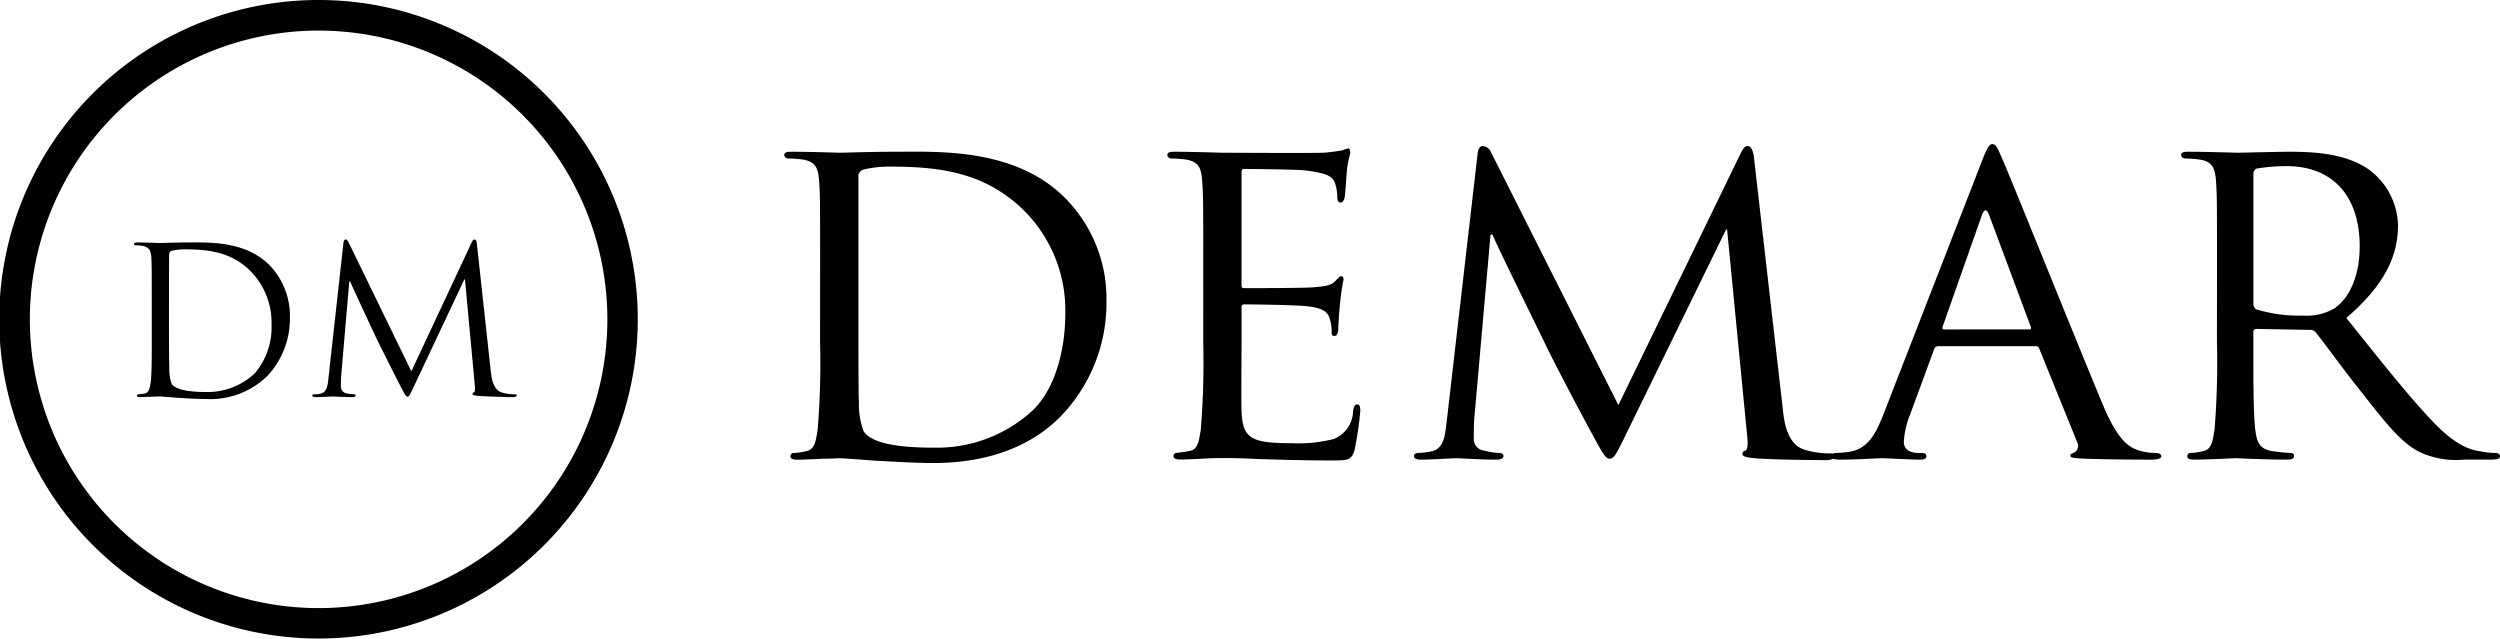
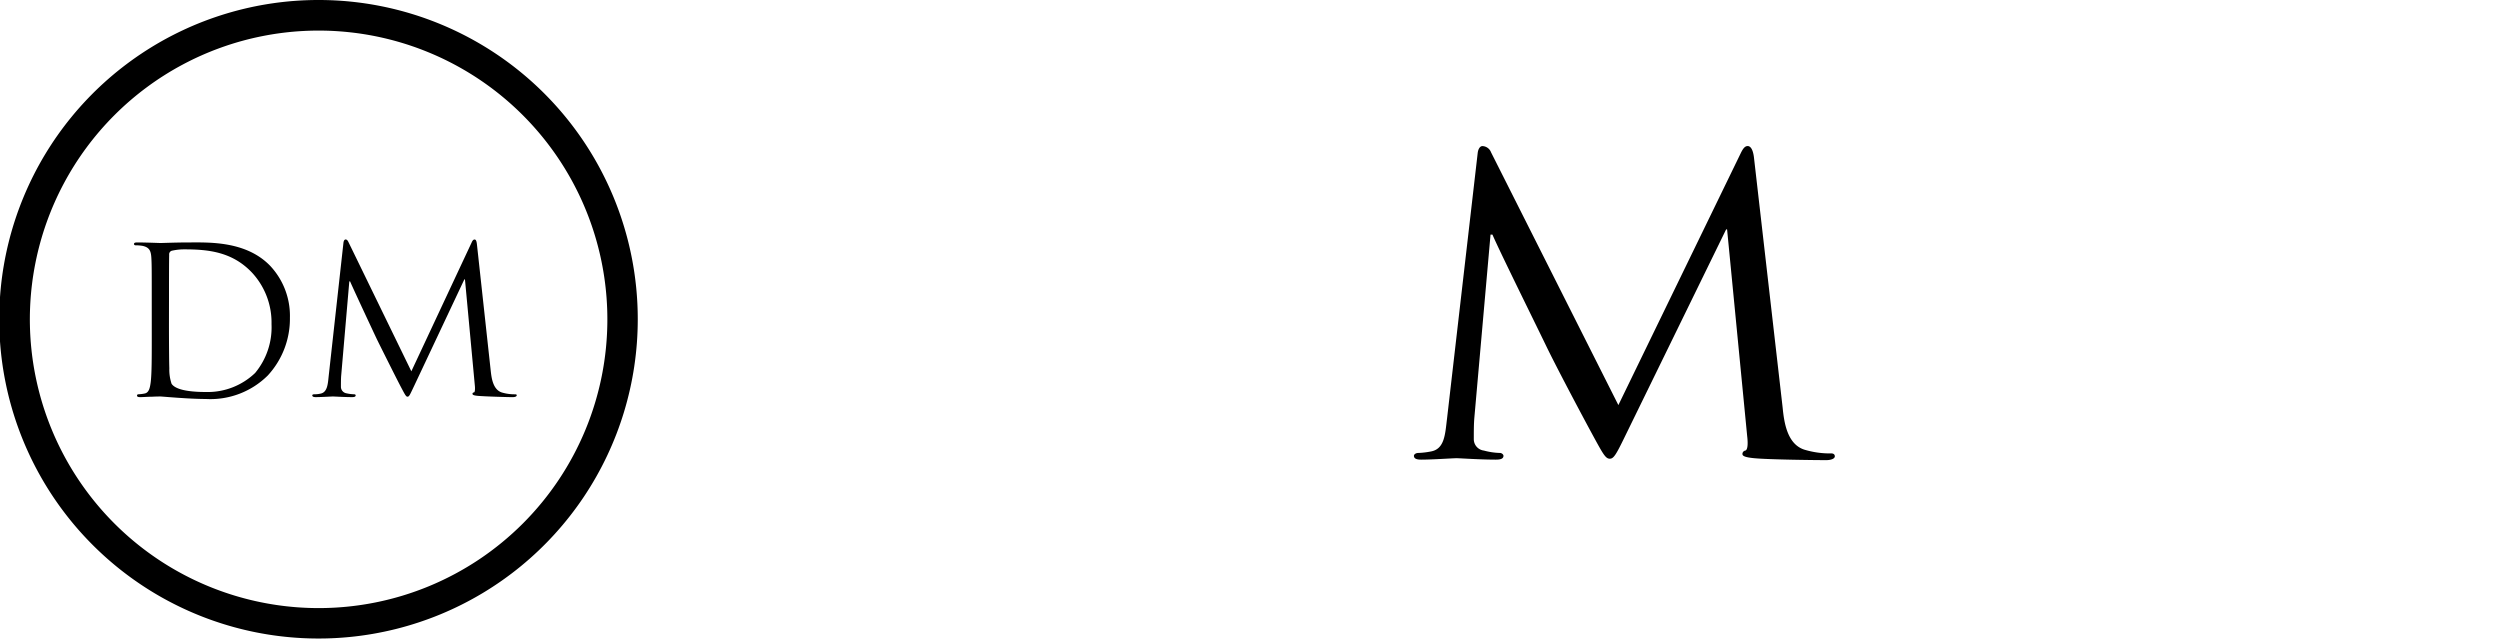
<svg xmlns="http://www.w3.org/2000/svg" width="200" height="51.083" viewBox="0 0 200 51.083">
  <g>
    <g>
      <g>
        <path d="M31.861 5.669a25.541 25.541 0 1 0 25.51 25.544 25.531 25.531 0 0 0-25.51-25.544zm0 48.647a23.1 23.1 0 1 1 23.078-23.1 23.091 23.091 0 0 1-23.078 23.1z" transform="translate(-368) translate(368) translate(-6.35 -5.669)" />
        <g>
          <path d="M11.347 16.871c0-2.553 0-3.009-.033-3.537-.036-.552-.165-.816-.7-.933a3.337 3.337 0 0 0-.558-.045c-.063 0-.129-.036-.129-.1 0-.1.081-.129.261-.129.735 0 1.767.045 1.851.045.195 0 1.227-.045 2.211-.045 1.62 0 4.617-.147 6.567 1.866a5.844 5.844 0 0 1 1.583 4.156 6.692 6.692 0 0 1-1.767 4.617 6.511 6.511 0 0 1-4.965 1.884c-.7 0-1.572-.051-2.274-.1-.723-.051-1.278-.1-1.359-.1-.036 0-.312 0-.654.018-.33 0-.7.033-.951.033-.18 0-.261-.033-.261-.129 0-.051.03-.1.132-.1a3.03 3.03 0 0 0 .489-.063c.327-.069.411-.429.474-.906.084-.687.084-1.98.084-3.555zm1.377 1.773c0 1.737.015 3.24.03 3.552a3.537 3.537 0 0 0 .18 1.239c.213.315.852.657 2.784.657a5.486 5.486 0 0 0 3.9-1.524 5.716 5.716 0 0 0 1.311-3.909 5.869 5.869 0 0 0-1.572-4.128c-1.539-1.62-3.408-1.851-5.355-1.851a4.368 4.368 0 0 0-1.065.114.3.3 0 0 0-.195.327c-.015.555-.015 2.226-.015 3.492z" transform="translate(-368) translate(368) translate(10.715 19.164) translate(-9.922 -11.895)" />
          <path d="M28.954 22.543c.066.594.18 1.506.885 1.737a3.566 3.566 0 0 0 1.065.147c.081 0 .129.015.129.081 0 .1-.147.147-.342.147-.36 0-2.13-.051-2.733-.1-.378-.033-.462-.084-.462-.168 0-.063.033-.1.117-.111s.1-.3.066-.591l-.786-8.448h-.051l-4.011 8.511c-.345.723-.393.87-.54.87-.114 0-.2-.168-.51-.753-.423-.8-1.833-3.633-1.914-3.8-.147-.3-1.98-4.224-2.163-4.668h-.063L16.985 23c-.015.261-.015.558-.015.837a.527.527 0 0 0 .426.507 3.177 3.177 0 0 0 .621.081c.066 0 .132.027.132.081 0 .114-.1.147-.294.147-.609 0-1.392-.051-1.524-.051s-.933.051-1.377.051c-.162 0-.276-.033-.276-.147 0-.054.081-.081.165-.081a2.024 2.024 0 0 0 .489-.051c.543-.1.591-.738.654-1.362l1.182-10.67c.015-.183.078-.3.177-.3s.165.066.246.246l5.013 10.3 4.812-10.28c.066-.15.132-.264.246-.264s.165.129.195.444z" transform="translate(-368) translate(368) translate(10.715 19.164) translate(-.411 -12.047)" />
        </g>
      </g>
      <g>
-         <path d="M30.135 19.134c0-5.055 0-5.973-.075-7.011-.078-1.11-.27-1.647-1.38-1.8a10.641 10.641 0 0 0-1.149-.078.325.325 0 0 1-.267-.267c0-.192.153-.27.537-.27 1.53 0 3.714.078 3.906.078.384 0 2.529-.078 4.521-.078 3.369 0 9.537-.306 13.52 3.717a11.43 11.43 0 0 1 3.294 8.275 13.029 13.029 0 0 1-3.642 9.155c-1.455 1.494-4.482 3.756-10.227 3.756-1.455 0-3.258-.117-4.713-.192-1.455-.114-2.6-.192-2.757-.192-.078 0-.69.039-1.38.039-.687.039-1.494.075-2.031.075-.342 0-.534-.075-.534-.267a.258.258 0 0 1 .267-.267 4.931 4.931 0 0 0 1.035-.153c.651-.156.726-.768.879-1.725a66.29 66.29 0 0 0 .192-7.047zm3.065 3.525c0 3.447 0 6.474.039 7.086a6.143 6.143 0 0 0 .381 2.337c.423.615 1.611 1.3 5.595 1.3a11.306 11.306 0 0 0 7.89-2.949c1.761-1.647 2.643-4.749 2.643-7.737a11.284 11.284 0 0 0-3.18-8.16c-3.18-3.216-6.894-3.639-10.916-3.639a8.892 8.892 0 0 0-2.031.231.57.57 0 0 0-.42.651z" transform="translate(-368) translate(368) translate(62.739 11.531) translate(-27.264 -9.1)" />
-         <path d="M40.354 19.309c0-5.055 0-5.973-.078-7.011-.075-1.11-.267-1.647-1.377-1.8a10.694 10.694 0 0 0-1.149-.078.325.325 0 0 1-.27-.267c0-.192.153-.27.537-.27 1.533 0 3.714.078 3.906.078.231 0 7.278.039 8.046 0 .651-.039 1.263-.153 1.533-.192a2.063 2.063 0 0 1 .459-.153c.114 0 .153.153.153.306 0 .231-.192.612-.27 1.533-.039.306-.114 1.761-.189 2.145-.039.153-.153.345-.306.345-.192 0-.27-.156-.27-.423a3.589 3.589 0 0 0-.192-1.149c-.228-.534-.576-.765-2.412-1-.576-.075-4.482-.114-4.866-.114-.153 0-.192.114-.192.345v8.847c0 .231 0 .345.192.345.423 0 4.866 0 5.631-.075.8-.078 1.3-.114 1.647-.462.231-.228.384-.42.5-.42s.192.075.192.267a17.48 17.48 0 0 0-.267 1.8c-.078.651-.153 1.875-.153 2.106 0 .267-.078.612-.309.612-.153 0-.228-.114-.228-.306a2.906 2.906 0 0 0-.153-1.074c-.117-.459-.423-.84-1.725-.993-.918-.117-4.521-.156-5.094-.156a.2.2 0 0 0-.231.231v2.721c0 1.11-.036 4.9 0 5.553.078 2.184.69 2.6 4.023 2.6a11.316 11.316 0 0 0 3.372-.342 2.477 2.477 0 0 0 1.53-2.262c.078-.384.153-.5.345-.5s.231.267.231.5a26.843 26.843 0 0 1-.459 3.141c-.231.843-.576.843-1.878.843-2.529 0-4.482-.078-5.862-.114-1.416-.078-2.295-.078-2.8-.078-.075 0-.726 0-1.455.039-.651.039-1.416.075-1.953.075-.345 0-.537-.075-.537-.267a.261.261 0 0 1 .27-.267 10.2 10.2 0 0 0 1.032-.153c.651-.117.729-.768.882-1.725a66.292 66.292 0 0 0 .192-7.047z" transform="translate(-368) translate(368) translate(62.739 11.531) translate(-6.834 -9.274)" />
        <path d="M73.552 30.467c.114 1.152.345 2.913 1.722 3.372a7.126 7.126 0 0 0 2.184.306c.156 0 .27.078.27.231 0 .192-.306.306-.69.306-.765 0-4.521-.039-5.745-.153-.8-.075-.957-.192-.957-.345a.278.278 0 0 1 .228-.267c.192-.039.228-.537.153-1.149l-1.608-16.547h-.075L60.91 32.843c-.69 1.419-.879 1.725-1.185 1.725s-.5-.306-1.149-1.494c-.882-1.608-3.1-5.784-3.948-7.545-1-2.07-3.714-7.548-4.29-8.889h-.153l-1.3 14.708c-.039.5-.039 1.113-.039 1.65a.915.915 0 0 0 .807.918 5.47 5.47 0 0 0 1.3.192c.114 0 .267.114.267.228 0 .231-.228.306-.612.306-1.266 0-2.874-.114-3.141-.114-.309 0-1.917.114-2.835.114-.345 0-.576-.075-.576-.306 0-.114.153-.228.345-.228a6.4 6.4 0 0 0 1-.117c1.113-.192 1.149-1.377 1.3-2.6l2.454-21.257c.036-.345.189-.576.381-.576a.767.767 0 0 1 .69.5l10.186 20.22 9.806-20.186c.153-.306.306-.537.537-.537s.42.267.5.882z" transform="translate(-368) translate(368) translate(62.739 11.531) translate(6.319 -9.402)" />
-         <path d="M67.261 10.767c.42-1.071.573-1.263.8-1.263.342 0 .459.459.8 1.188.612 1.38 6.015 14.822 8.082 19.763 1.227 2.91 2.145 3.333 2.874 3.564a4.681 4.681 0 0 0 1.341.192c.192 0 .42.075.42.267s-.384.267-.765.267c-.5 0-2.988 0-5.325-.075-.651-.039-1.188-.039-1.188-.231 0-.153.075-.153.228-.228a.614.614 0 0 0 .309-.882l-3.027-7.47c-.078-.153-.114-.192-.306-.192h-7.767a.359.359 0 0 0-.345.267l-1.914 5.211a6.674 6.674 0 0 0-.5 2.184c0 .651.576.882 1.149.882h.309c.267 0 .345.114.345.267 0 .192-.192.267-.5.267-.8 0-2.64-.114-3.024-.114-.345 0-2.031.114-3.408.114-.423 0-.654-.075-.654-.267a.3.3 0 0 1 .309-.267 9.342 9.342 0 0 0 1-.078c1.53-.192 2.184-1.341 2.832-2.988zm3.753 13.559c.153 0 .153-.075.114-.228L67.8 15.174q-.283-.747-.573 0L64.082 24.1c-.039.153 0 .228.114.228z" transform="translate(-368) translate(368) translate(62.739 11.531) translate(28.59 -9.504)" />
-         <path d="M67.387 19.131c0-5.055 0-5.973-.075-7.011-.078-1.11-.27-1.647-1.38-1.8a10.641 10.641 0 0 0-1.149-.078.325.325 0 0 1-.267-.267c0-.192.153-.27.537-.27 1.53 0 3.792.078 3.981.078.345 0 3.18-.078 4.215-.078 2.145 0 4.521.192 6.282 1.419a5.71 5.71 0 0 1 2.337 4.443c0 2.412-1 4.749-4.137 7.431 2.757 3.447 5.094 6.4 7.047 8.427 1.8 1.839 2.91 2.145 3.756 2.259a6.047 6.047 0 0 0 1.185.117.3.3 0 0 1 .309.267c0 .192-.192.267-.807.267h-2.107a6.771 6.771 0 0 1-3.6-.651c-1.455-.765-2.682-2.337-4.6-4.788-1.419-1.761-2.913-3.867-3.639-4.749a.519.519 0 0 0-.462-.192l-4.29-.075c-.153 0-.228.075-.228.267v.765c0 3.141 0 5.67.153 7.011.114.957.306 1.569 1.341 1.725a12.6 12.6 0 0 0 1.494.153.239.239 0 0 1 .267.267c0 .153-.153.267-.537.267-1.839 0-3.984-.114-4.137-.114-.036 0-2.3.114-3.333.114-.345 0-.534-.075-.534-.267a.258.258 0 0 1 .267-.267 4.931 4.931 0 0 0 1.035-.153c.651-.156.726-.768.879-1.725a66.293 66.293 0 0 0 .192-7.047zM70.3 21.89a.476.476 0 0 0 .228.42 11.463 11.463 0 0 0 3.717.5 4.4 4.4 0 0 0 2.529-.573c1.149-.768 2.028-2.493 2.028-4.98 0-4.062-2.22-6.4-5.823-6.4a14.882 14.882 0 0 0-2.412.192.418.418 0 0 0-.267.384z" transform="translate(-368) translate(368) translate(62.739 11.531) translate(47.234 -9.096)" />
      </g>
    </g>
  </g>
</svg>